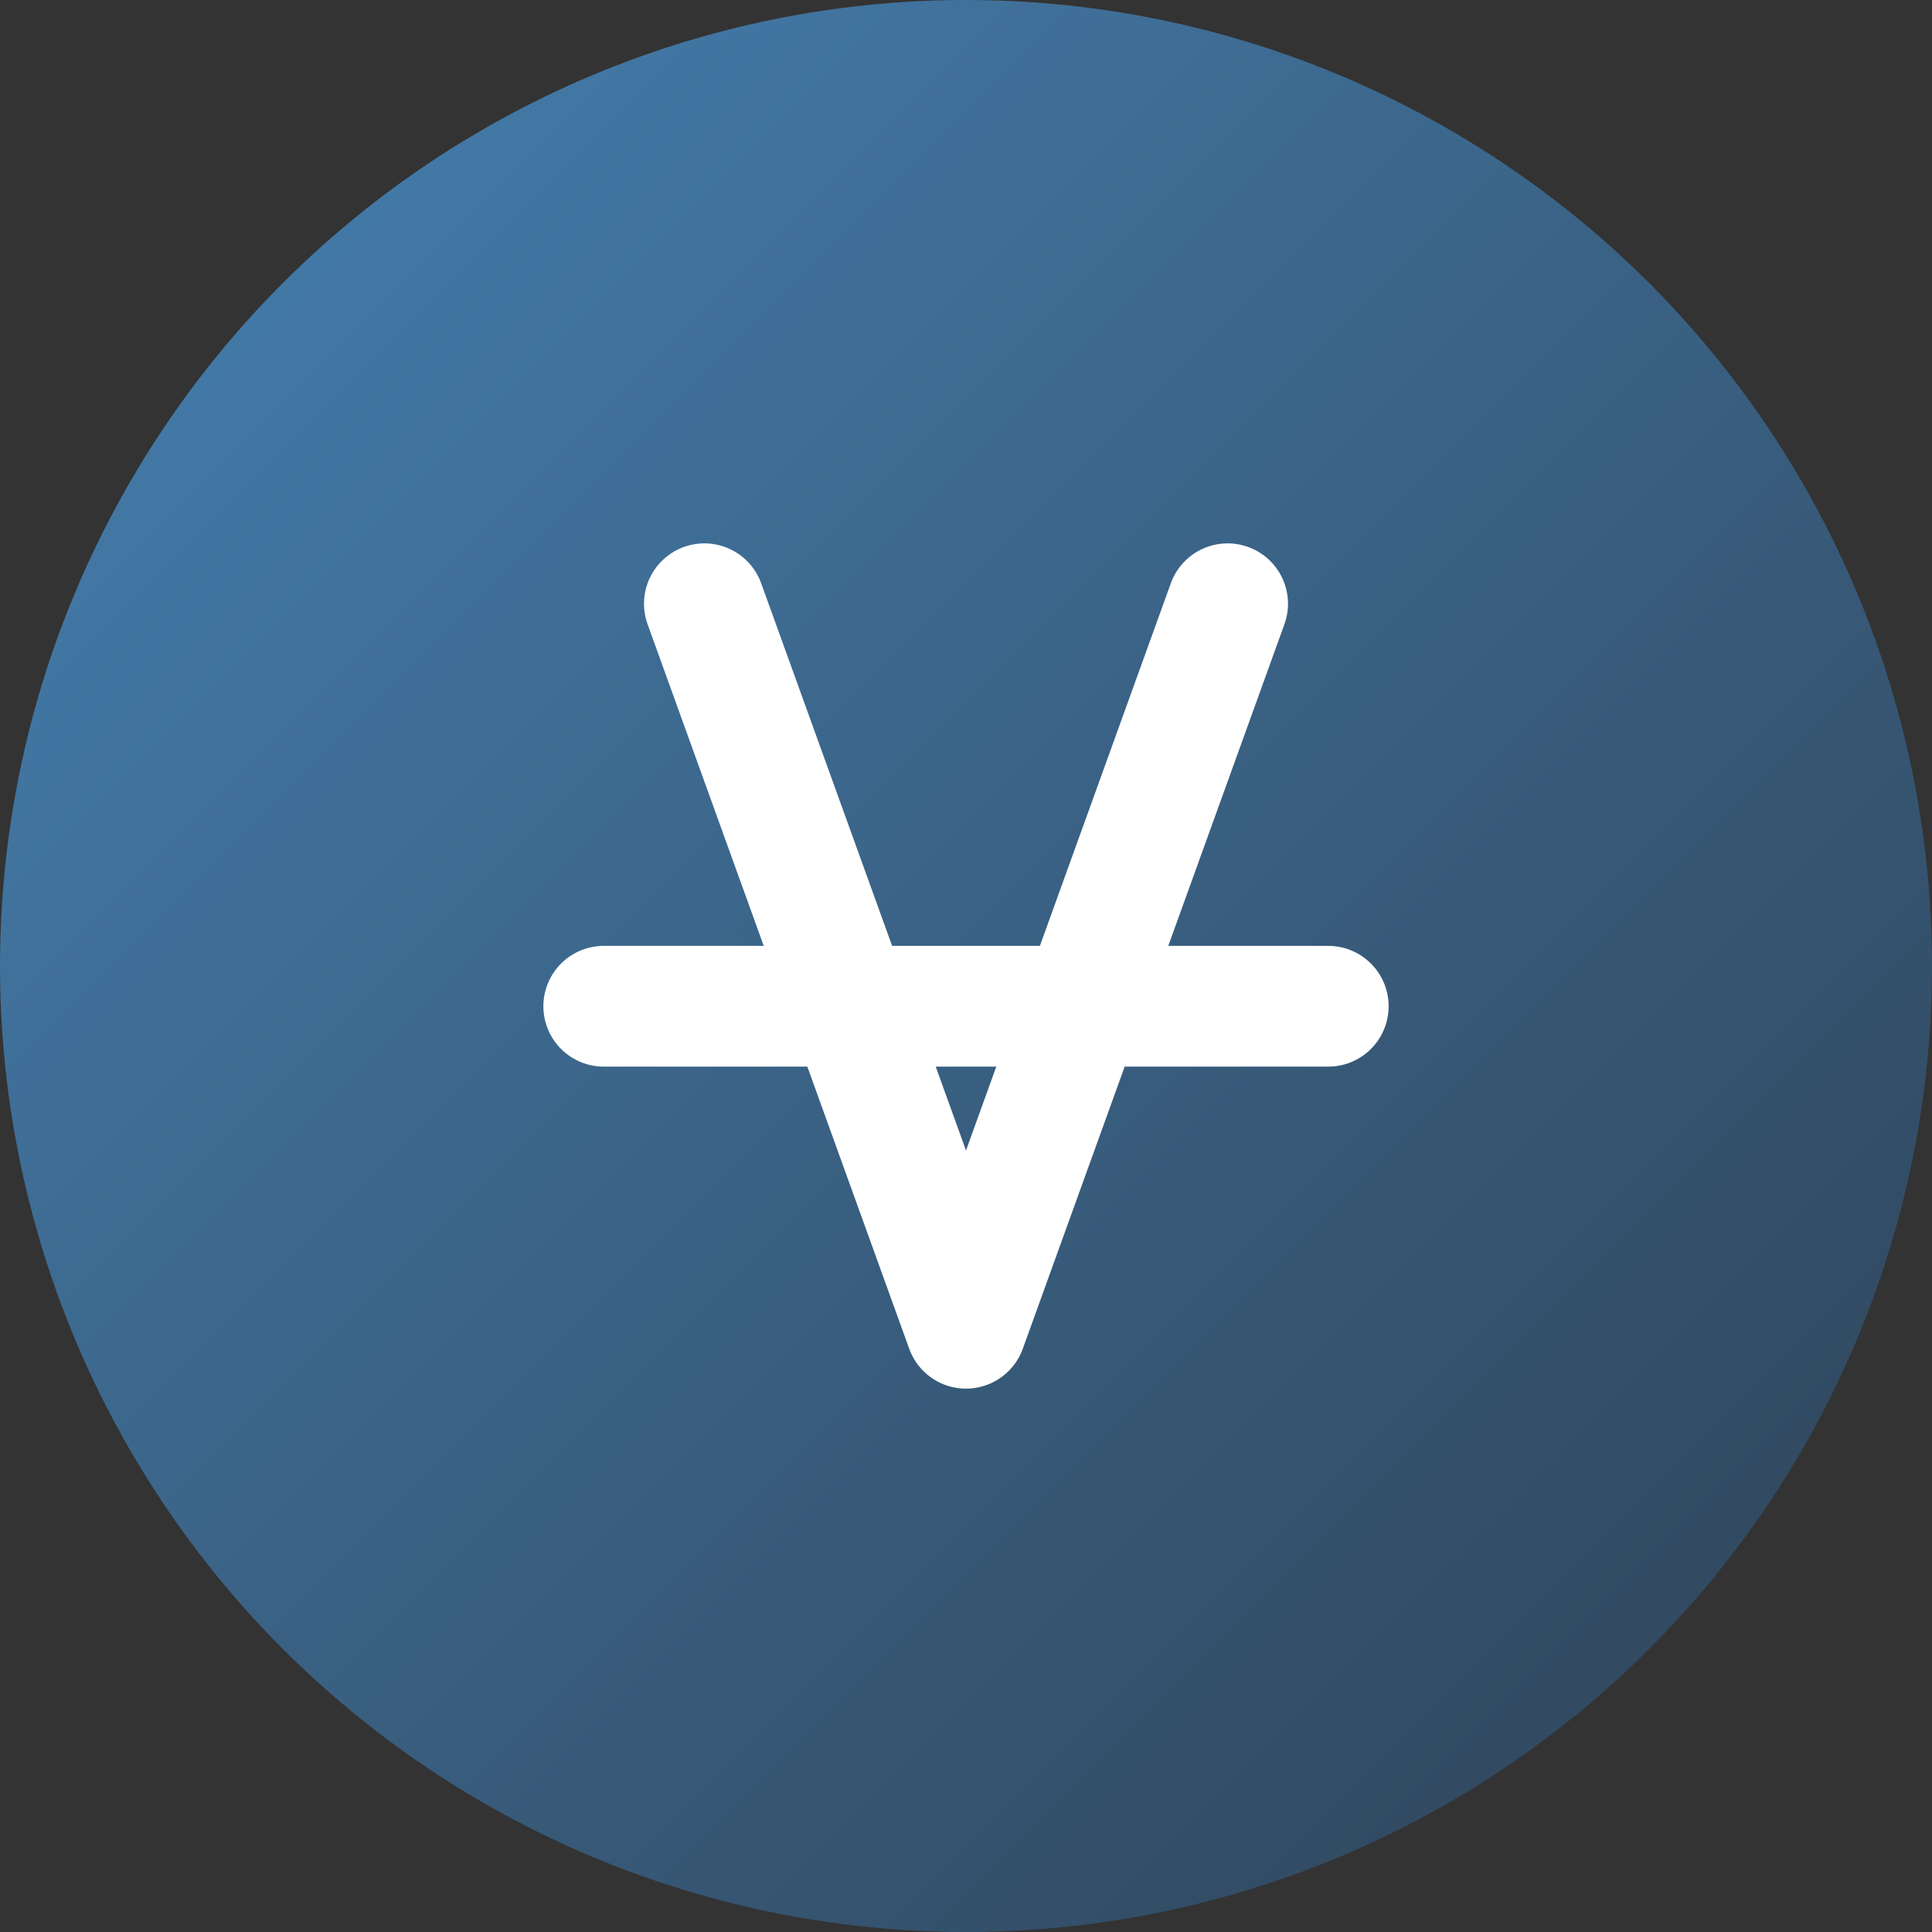
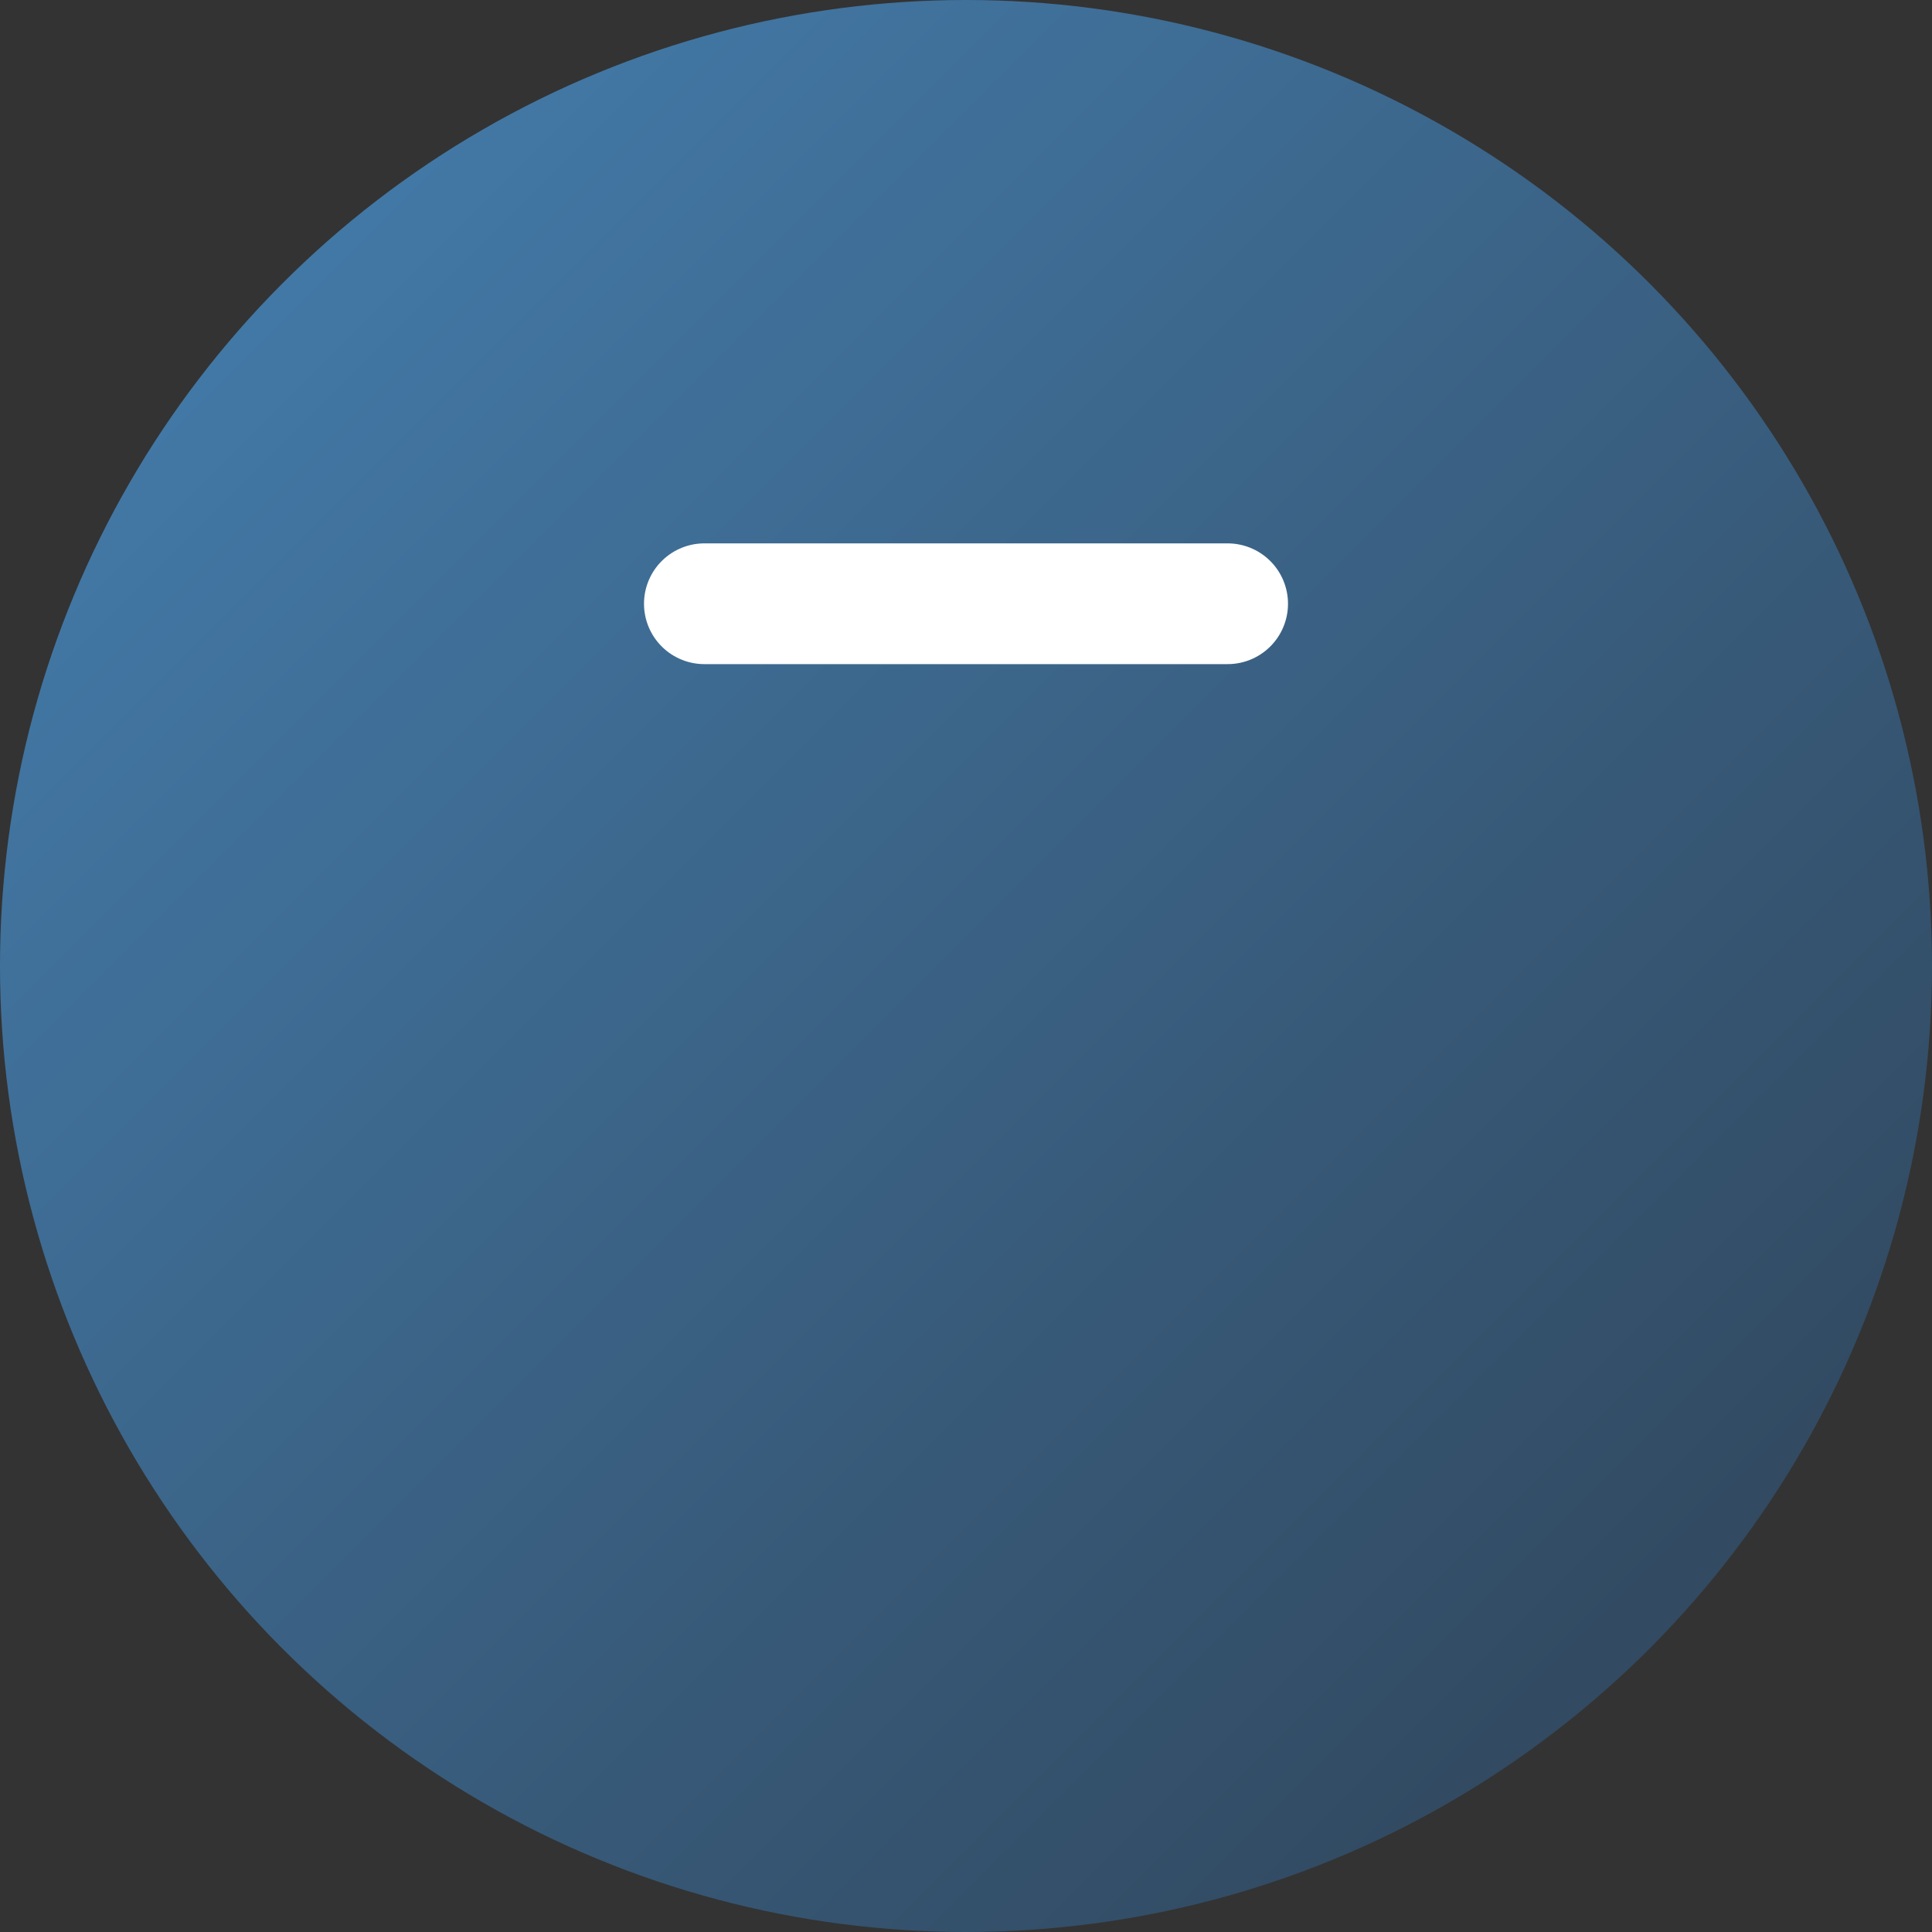
<svg xmlns="http://www.w3.org/2000/svg" width="192" height="192" viewBox="0 0 192 192">
  <rect x="0" y="0" width="192" height="192" fill="#333333" stroke="none" />
  <defs>
    <linearGradient id="gradient" x1="0%" y1="0%" x2="100%" y2="100%">
      <stop offset="0%" stop-color="#4682B4" />
      <stop offset="100%" stop-color="#2E4053" />
    </linearGradient>
  </defs>
  <circle cx="96" cy="96" r="96" fill="url(#gradient)" />
-   <path d="M70,60 L96,132 L122,60" stroke="white" stroke-width="12" fill="none" stroke-linecap="round" stroke-linejoin="round" />
-   <path d="M60,100 L132,100" stroke="white" stroke-width="12" fill="none" stroke-linecap="round" />
+   <path d="M70,60 L122,60" stroke="white" stroke-width="12" fill="none" stroke-linecap="round" stroke-linejoin="round" />
</svg>